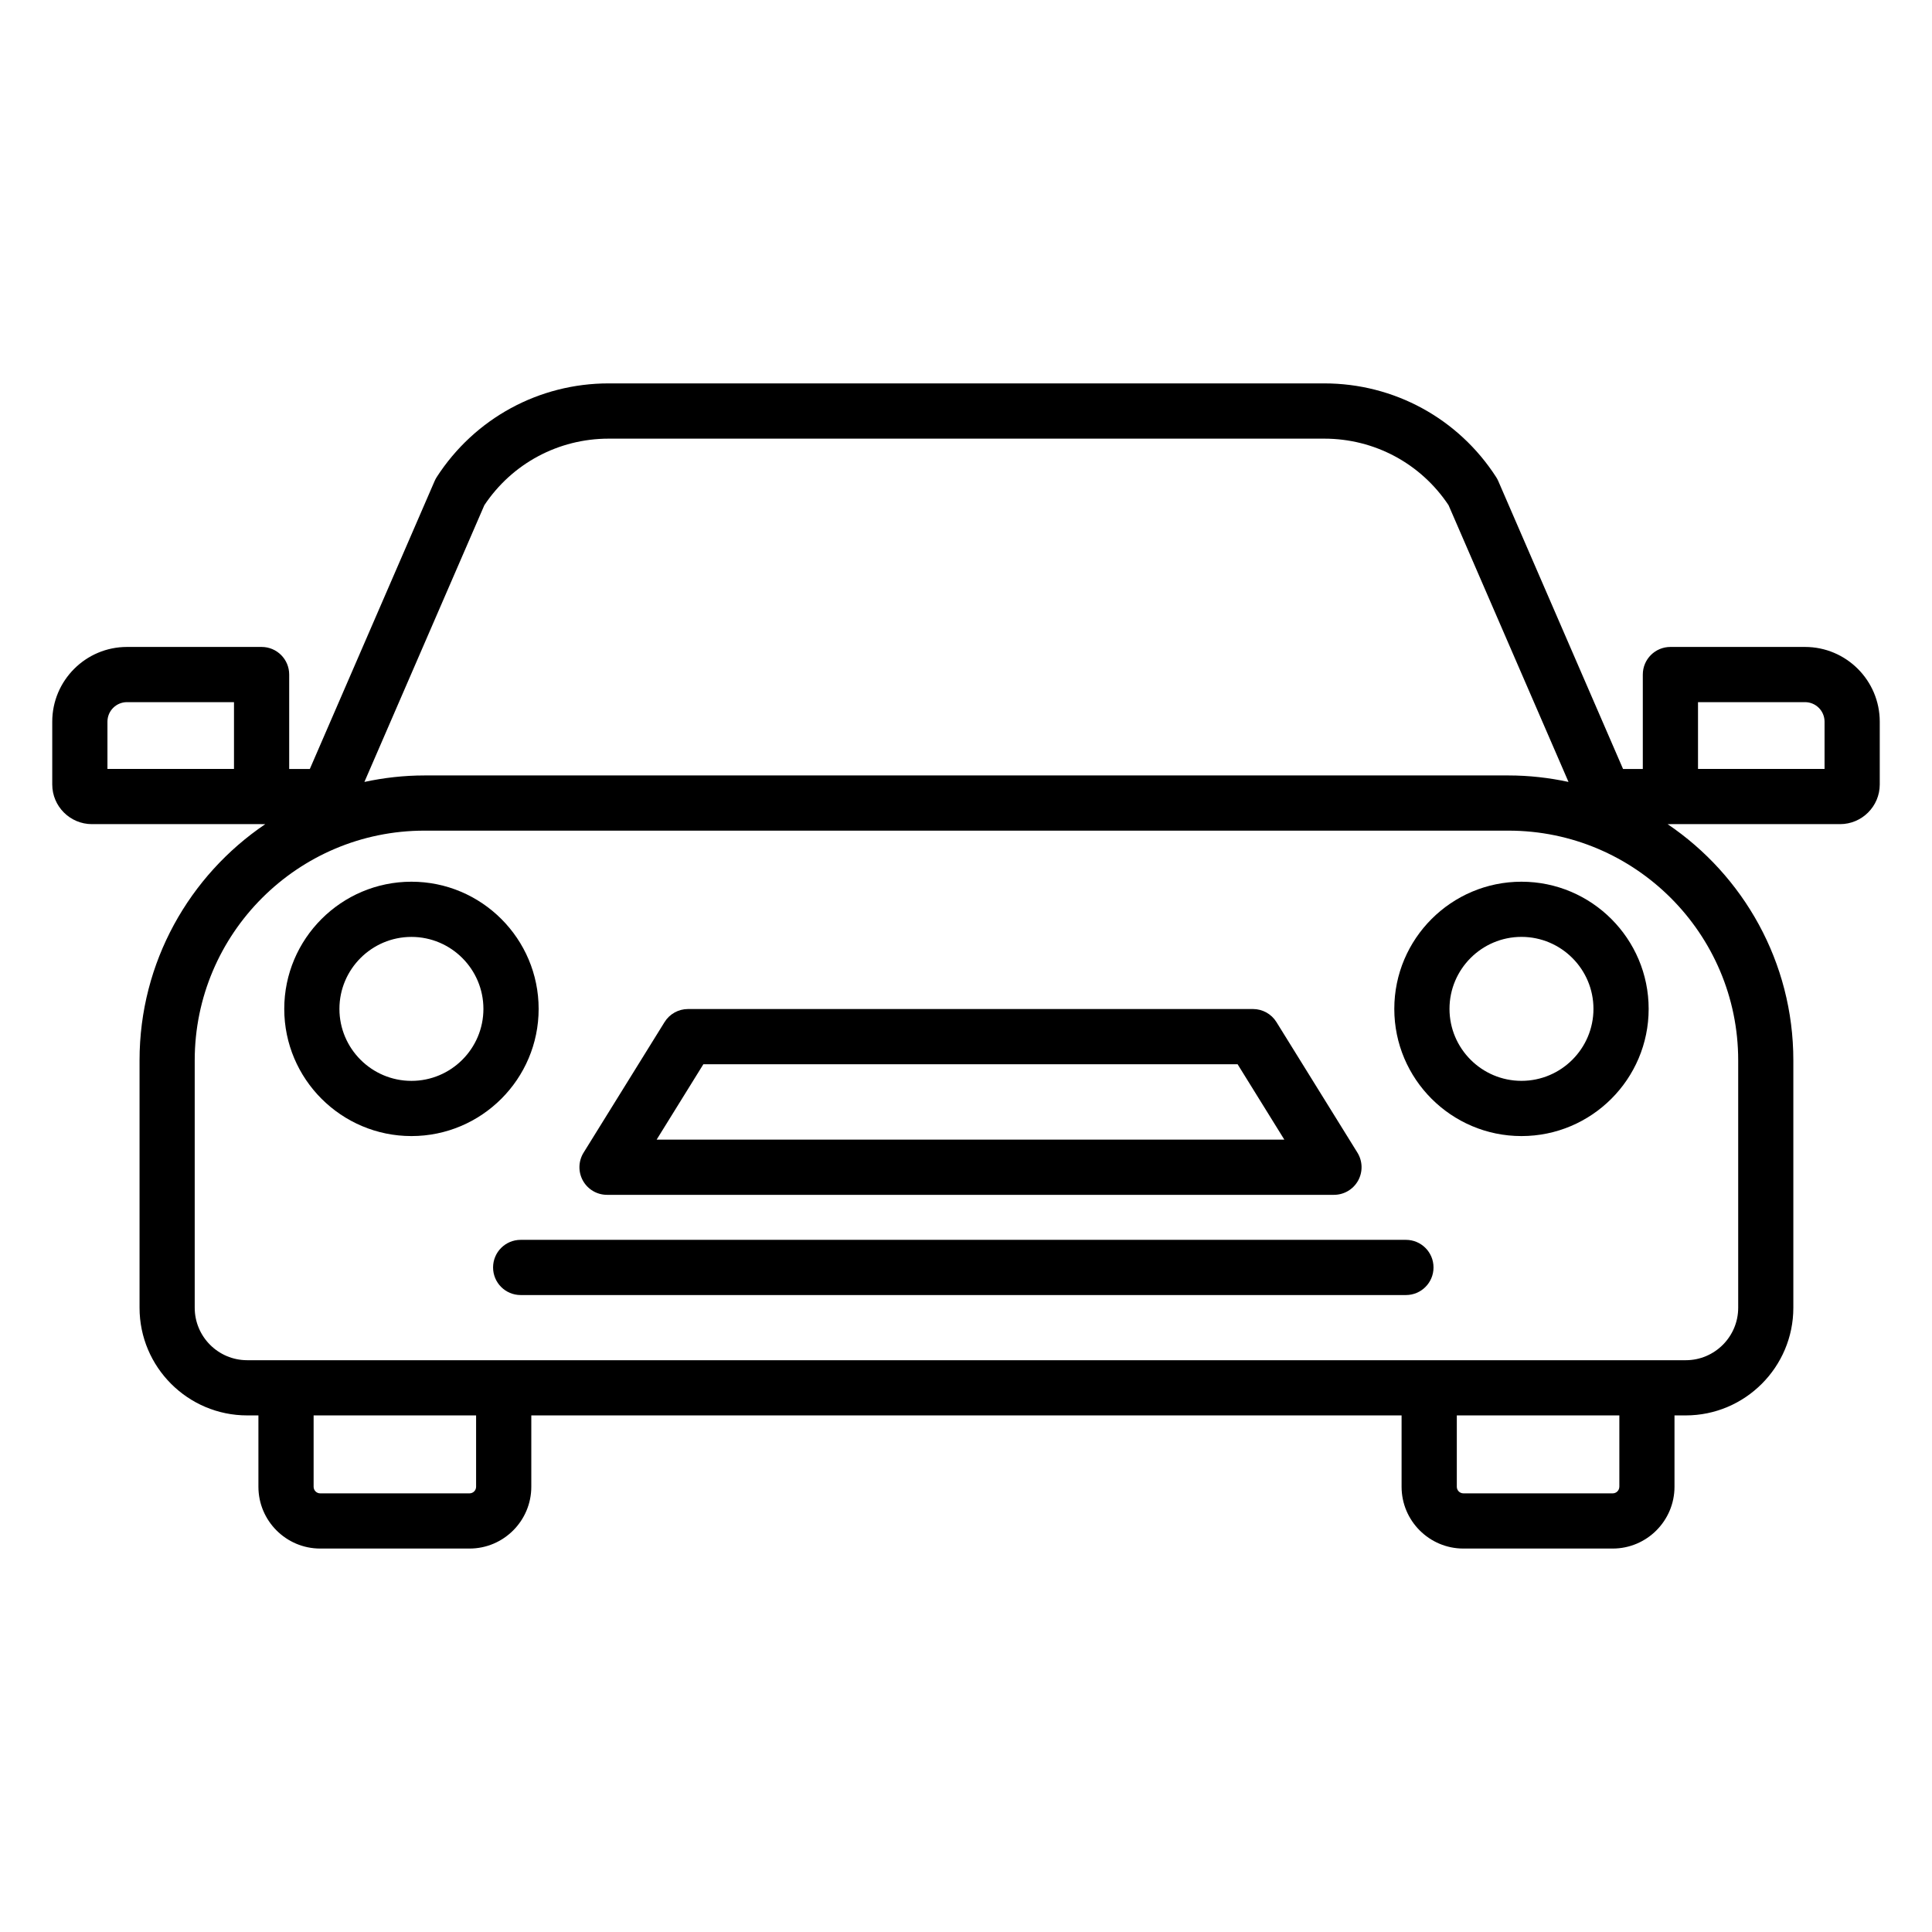
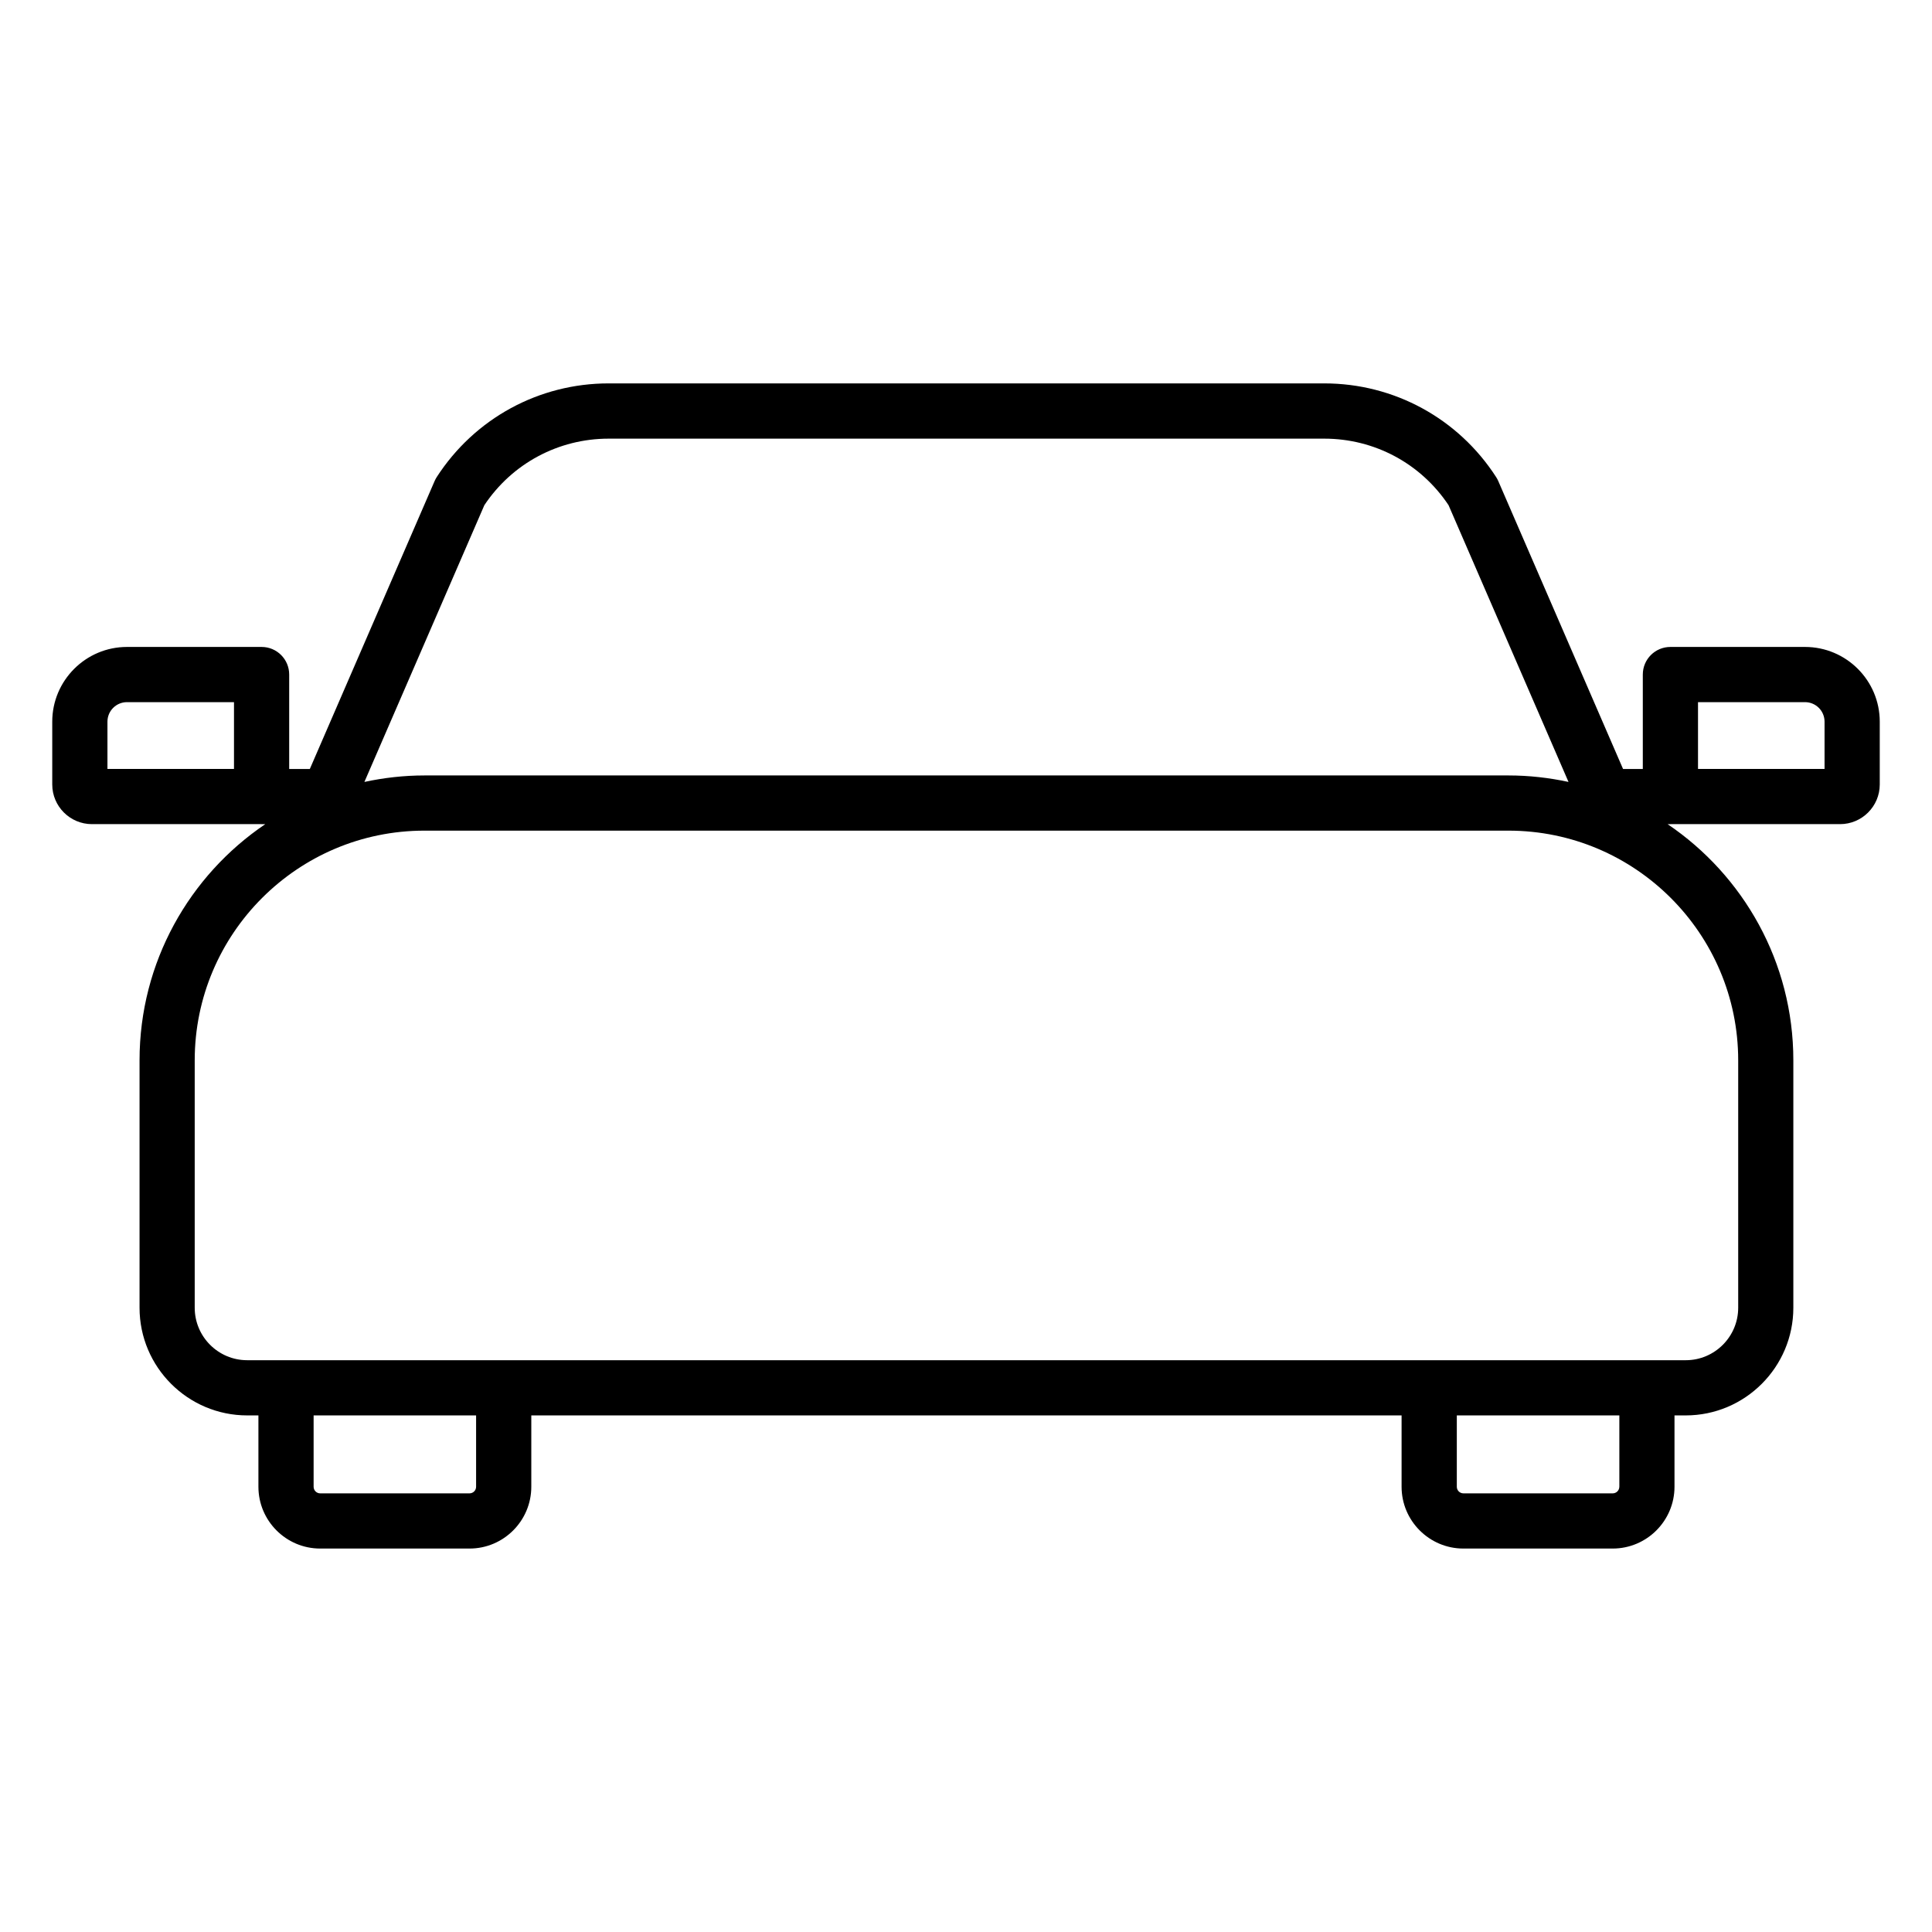
<svg xmlns="http://www.w3.org/2000/svg" viewBox="0 0 70 70" id="sport-car">
-   <path d="M50.518 36.554c0 2.541 2.067 4.608 4.608 4.608s4.608-2.067 4.608-4.608-2.067-4.608-4.608-4.608S50.518 34.013 50.518 36.554zM55.126 33.945c1.438 0 2.608 1.17 2.608 2.608s-1.17 2.608-2.608 2.608-2.608-1.17-2.608-2.608S53.688 33.945 55.126 33.945zM19.516 36.554c0-2.541-2.067-4.608-4.608-4.608-2.542 0-4.609 2.067-4.609 4.608s2.067 4.608 4.609 4.608C17.448 41.162 19.516 39.095 19.516 36.554zM14.907 39.162c-1.438 0-2.609-1.17-2.609-2.608s1.171-2.608 2.609-2.608 2.608 1.17 2.608 2.608S16.346 39.162 14.907 39.162zM21.994 43.291h26.338c.363 0 .697-.196.874-.514.176-.317.167-.705-.024-1.014l-2.934-4.731c-.182-.294-.504-.473-.85-.473H24.928c-.346 0-.668.179-.85.473l-2.934 4.731c-.191.309-.2.696-.024 1.014C21.297 43.095 21.631 43.291 21.994 43.291zM25.484 38.56h19.357l1.693 2.731H23.791L25.484 38.56zM50.939 44.922H18.865c-.553 0-1 .447-1 1s.447 1 1 1h32.074c.553 0 1-.447 1-1S51.492 44.922 50.939 44.922z" />
  <path d="M65.399,23.44h-4.877c-0.553,0-1,0.447-1,1v3.421h-0.716l-4.521-10.432c-0.022-0.051-0.048-0.099-0.078-0.145c-1.371-2.124-3.698-3.393-6.227-3.393H22.053c-2.527,0-4.855,1.268-6.228,3.392c-0.03,0.047-0.056,0.095-0.078,0.146l-4.521,10.432h-0.748v-3.421c0-0.553-0.447-1-1-1H4.601c-1.493,0-2.708,1.215-2.708,2.708v2.275c0,0.792,0.645,1.437,1.438,1.437h6.143c0.002,0,0.003,0.001,0.005,0.001h0.132c-2.746,1.857-4.555,5-4.555,8.557v8.964c0,2.151,1.75,3.901,3.901,3.901h0.406v2.585c0,1.234,1.004,2.239,2.238,2.239h5.411c1.234,0,2.238-1.005,2.238-2.239v-2.585h31.532v2.585c0,1.234,1.005,2.239,2.239,2.239h5.41c1.234,0,2.239-1.005,2.239-2.239v-2.585h0.406c2.15,0,3.9-1.75,3.9-3.901v-8.964c0-3.557-1.809-6.7-4.555-8.557h0.1c0.002,0,0.003-0.001,0.005-0.001h6.143c0.793,0,1.438-0.645,1.438-1.437v-2.275C68.107,24.655,66.893,23.44,65.399,23.44z M17.549,18.304c1.007-1.512,2.685-2.411,4.504-2.411h25.928c1.819,0,3.497,0.899,4.503,2.411l4.346,10.027c-0.702-0.151-1.428-0.235-2.174-0.235H15.377c-0.746,0-1.472,0.084-2.174,0.235L17.549,18.304z M3.893,26.148c0-0.391,0.317-0.708,0.708-0.708h3.877v2.42H3.893V26.148z M17.25,53.868c0,0.132-0.106,0.239-0.238,0.239h-5.411c-0.132,0-0.238-0.107-0.238-0.239v-2.585H17.25V53.868z M58.671,53.868c0,0.132-0.107,0.239-0.239,0.239h-5.41c-0.132,0-0.239-0.107-0.239-0.239v-2.585h5.889V53.868z M62.978,38.418v8.964c0,1.049-0.853,1.901-1.9,1.901h-1.406h-7.889H18.25h-7.888h-1.406c-1.049,0-1.901-0.853-1.901-1.901v-8.964c0-4.589,3.733-8.322,8.322-8.322h39.278C59.244,30.096,62.978,33.829,62.978,38.418z M66.107,27.86h-4.585v-2.42h3.877c0.391,0,0.708,0.317,0.708,0.708V27.86z" />
</svg>